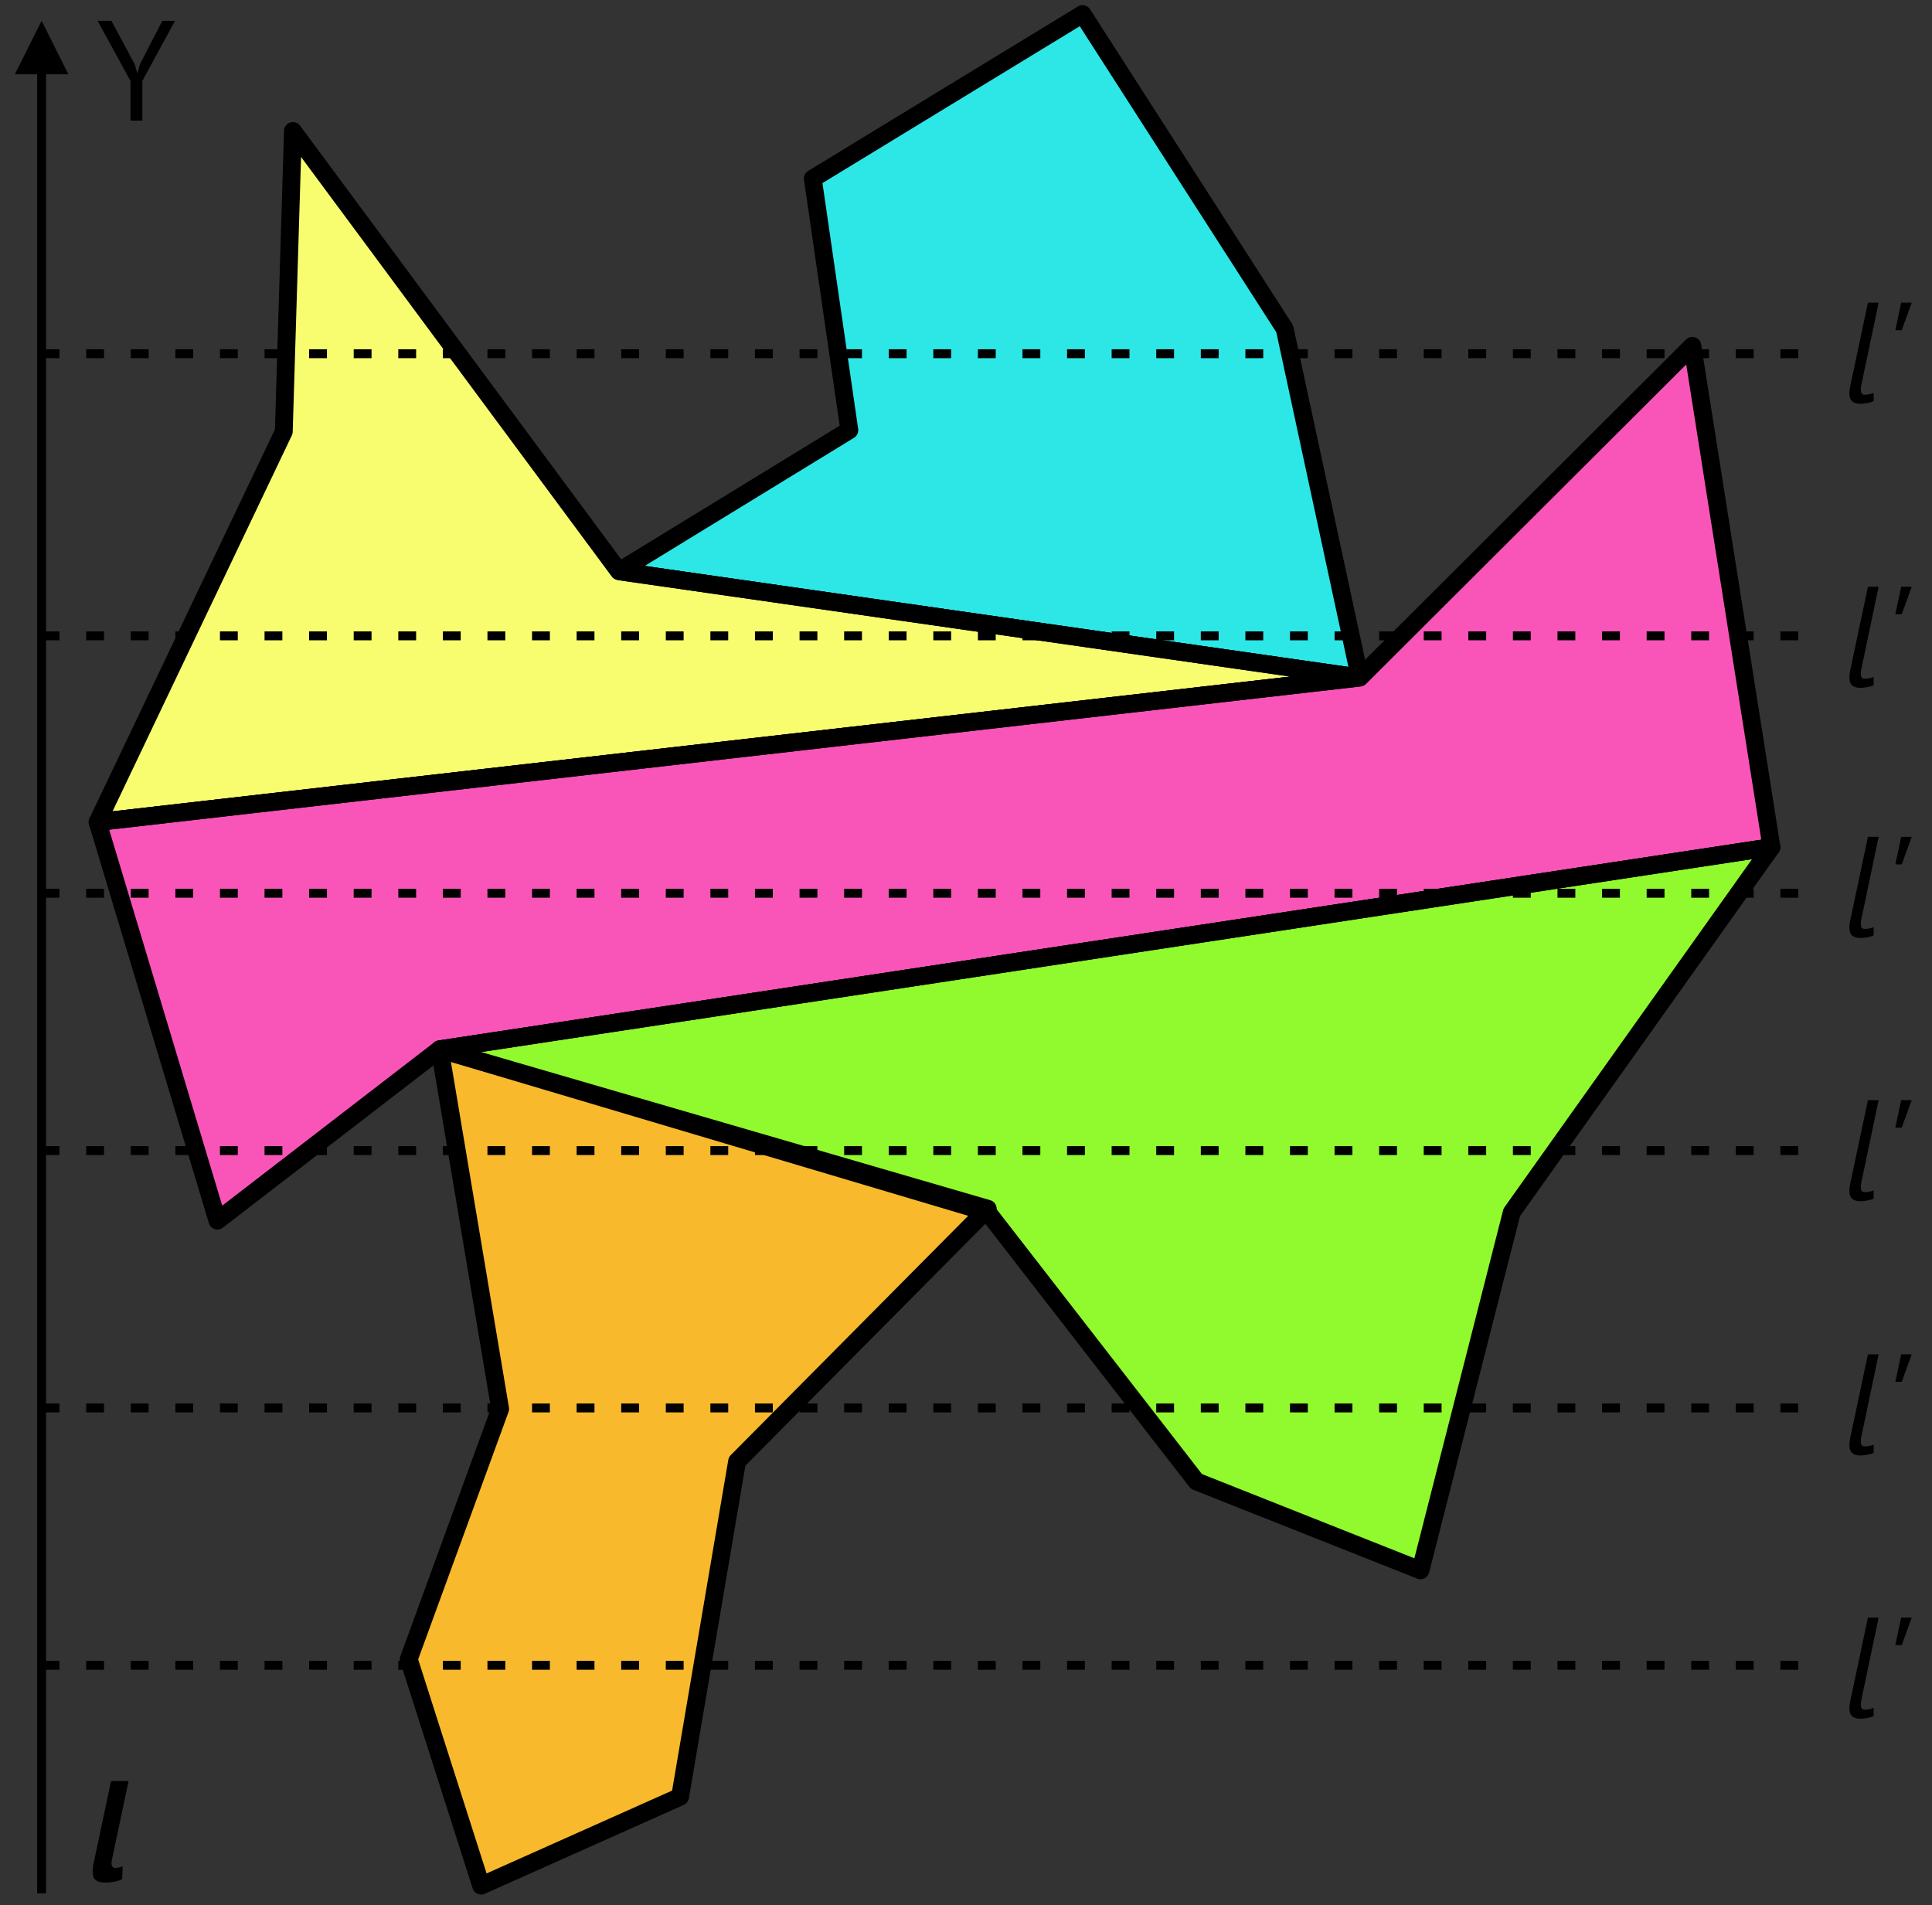
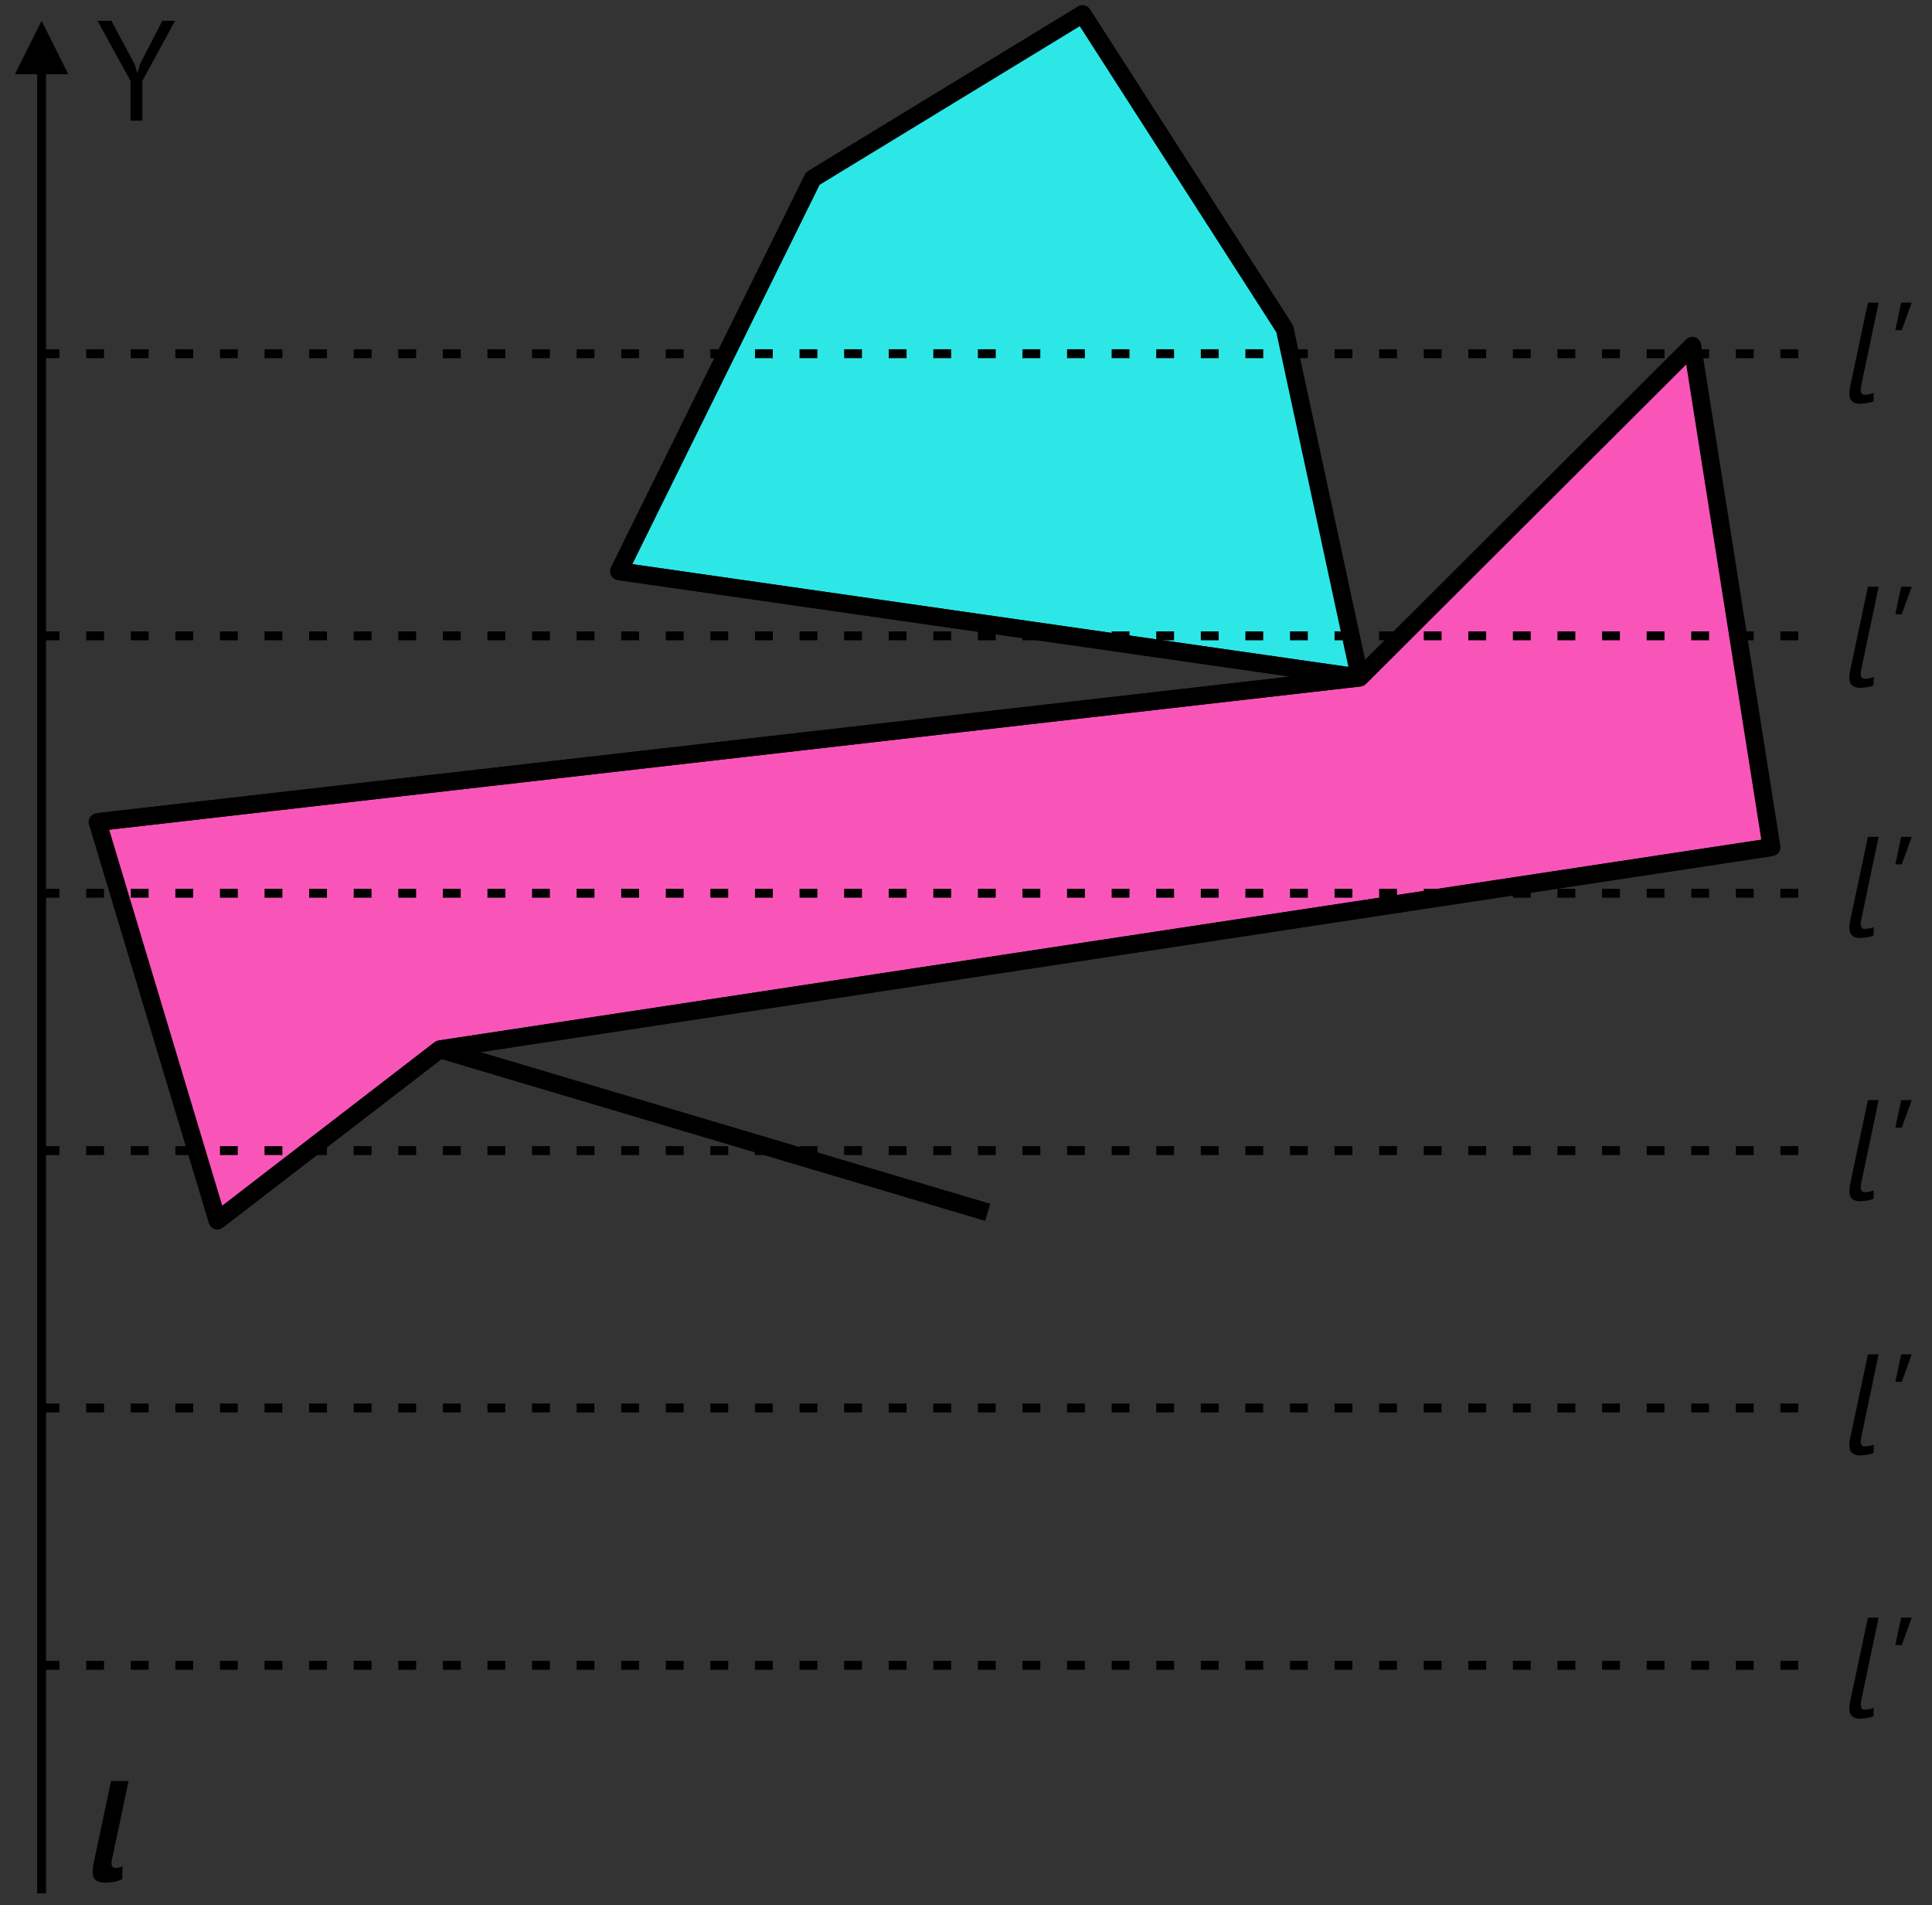
<svg xmlns="http://www.w3.org/2000/svg" xmlns:ns1="http://www.serif.com/" width="100%" height="100%" viewBox="0 0 650 641" version="1.1" xml:space="preserve" style="fill-rule:evenodd;clip-rule:evenodd;stroke-linejoin:round;stroke-miterlimit:10;">
  <rect x="0" y="0" width="650" height="641" fill="#333333" stroke="none" />
-   <rect id="Artboard10" x="-923" y="-1269" width="8206" height="4260" style="fill:none;" />
  <g id="Artboard101" ns1:id="Artboard10">
-     <path d="M208.234,192.185L285.753,144.734L273.46,60.064L364.209,4.735L432.221,110.626L457.497,227.957L208.234,192.185Z" style="fill:rgb(45,231,231);stroke:black;stroke-width:6px;" />
-     <path d="M95.478,145.193L98.549,44.072L208.234,192.185L457.497,227.957L32.827,276.561L95.478,145.193Z" style="fill:rgb(248,253,112);stroke:black;stroke-width:6px;" />
+     <path d="M208.234,192.185L273.46,60.064L364.209,4.735L432.221,110.626L457.497,227.957L208.234,192.185Z" style="fill:rgb(45,231,231);stroke:black;stroke-width:6px;" />
    <path d="M32.827,276.561L457.497,227.957L569.355,116.346L596,285.014L147.953,353.022L73.147,410.646L32.827,276.561Z" style="fill:rgb(249,85,185);stroke:black;stroke-width:6px;" />
-     <path d="M147.953,353.022L596,285.014L508.618,407.868L477.911,528.302L402.525,498.406L332.315,407.868L147.953,353.022Z" style="fill:rgb(144,250,46);stroke:black;stroke-width:6px;" />
-     <path d="M147.953,353.022L168.271,474.003L137.515,558.198L161.87,634.385L228.808,604.489L247.984,491.655L332.315,406.658L147.953,353.022Z" style="fill:rgb(249,185,45);stroke:black;stroke-width:6px;" />
    <path d="M147.953,353.022L596,285.014" style="fill:none;stroke:black;stroke-width:6px;" />
    <path d="M332.315,407.868L147.953,353.022" style="fill:none;stroke:black;stroke-width:6px;" />
    <path d="M32.827,276.561L457.497,227.957" style="fill:none;stroke:black;stroke-width:6px;" />
    <path d="M208.234,192.185L457.497,227.957" style="fill:none;stroke:black;stroke-width:6px;" />
    <path d="M5,25L14,7L23,25L5,25Z" />
    <path d="M14,637L14,21.4" style="fill:none;stroke:black;stroke-width:3px;" />
    <path d="M43.915,27.256L32.827,7L37.483,7L45.355,21.688L46.171,24.616L46.219,24.616L47.083,21.592L54.619,7L58.891,7L47.899,27.208L47.899,40.6L43.915,40.6L43.915,27.256Z" style="fill-rule:nonzero;" />
    <path d="M626.189,129.707C626.093,130.251 626.045,130.699 626.045,131.051C626.045,131.659 626.149,132.099 626.357,132.371C626.565,132.643 626.845,132.779 627.197,132.779C627.837,132.779 628.373,132.739 628.805,132.659C629.237,132.579 629.757,132.427 630.365,132.203L630.365,134.939C630.077,135.099 629.741,135.235 629.357,135.347C628.973,135.459 628.581,135.547 628.181,135.611C627.781,135.675 627.381,135.731 626.981,135.779C626.581,135.827 626.221,135.851 625.901,135.851C624.781,135.851 623.885,135.595 623.213,135.083C622.541,134.571 622.205,133.627 622.205,132.251C622.205,131.611 622.301,130.827 622.493,129.899L628.445,101.819L632.045,101.819L626.189,129.707Z" style="fill-rule:nonzero;" />
    <path d="M639.629,101.819L643.181,101.819L639.821,111.083L637.661,111.083L639.629,101.819Z" style="fill-rule:nonzero;" />
    <path d="M626.189,309.432C626.093,309.976 626.045,310.424 626.045,310.776C626.045,311.384 626.149,311.824 626.357,312.096C626.565,312.368 626.845,312.504 627.197,312.504C627.837,312.504 628.373,312.464 628.805,312.384C629.237,312.304 629.757,312.152 630.365,311.928L630.365,314.664C630.077,314.824 629.741,314.96 629.357,315.072C628.973,315.184 628.581,315.272 628.181,315.336C627.781,315.4 627.381,315.456 626.981,315.504C626.581,315.552 626.221,315.576 625.901,315.576C624.781,315.576 623.885,315.32 623.213,314.808C622.541,314.296 622.205,313.352 622.205,311.976C622.205,311.336 622.301,310.552 622.493,309.624L628.445,281.544L632.045,281.544L626.189,309.432Z" style="fill-rule:nonzero;" />
    <path d="M639.629,281.544L643.181,281.544L639.821,290.808L637.661,290.808L639.629,281.544Z" style="fill-rule:nonzero;" />
    <path d="M626.189,483.527C626.093,484.071 626.045,484.519 626.045,484.871C626.045,485.479 626.149,485.919 626.357,486.191C626.565,486.463 626.845,486.599 627.197,486.599C627.837,486.599 628.373,486.559 628.805,486.479C629.237,486.399 629.757,486.247 630.365,486.023L630.365,488.759C630.077,488.919 629.741,489.055 629.357,489.167C628.973,489.279 628.581,489.367 628.181,489.431C627.781,489.495 627.381,489.551 626.981,489.599C626.581,489.647 626.221,489.671 625.901,489.671C624.781,489.671 623.885,489.415 623.213,488.903C622.541,488.391 622.205,487.447 622.205,486.071C622.205,485.431 622.301,484.647 622.493,483.719L628.445,455.639L632.045,455.639L626.189,483.527Z" style="fill-rule:nonzero;" />
    <path d="M639.629,455.639L643.181,455.639L639.821,464.903L637.661,464.903L639.629,455.639Z" style="fill-rule:nonzero;" />
    <path d="M626.189,225.274C626.093,225.818 626.045,226.266 626.045,226.618C626.045,227.226 626.149,227.666 626.357,227.938C626.565,228.21 626.845,228.346 627.197,228.346C627.837,228.346 628.373,228.306 628.805,228.226C629.237,228.146 629.757,227.994 630.365,227.77L630.365,230.506C630.077,230.666 629.741,230.802 629.357,230.914C628.973,231.026 628.581,231.114 628.181,231.178C627.781,231.242 627.381,231.298 626.981,231.346C626.581,231.394 626.221,231.418 625.901,231.418C624.781,231.418 623.885,231.162 623.213,230.65C622.541,230.138 622.205,229.194 622.205,227.818C622.205,227.178 622.301,226.394 622.493,225.466L628.445,197.386L632.045,197.386L626.189,225.274Z" style="fill-rule:nonzero;" />
    <path d="M639.629,197.386L643.181,197.386L639.821,206.65L637.661,206.65L639.629,197.386Z" style="fill-rule:nonzero;" />
    <path d="M626.189,397.999C626.093,398.543 626.045,398.991 626.045,399.343C626.045,399.951 626.149,400.391 626.357,400.663C626.565,400.935 626.845,401.071 627.197,401.071C627.837,401.071 628.373,401.031 628.805,400.951C629.237,400.871 629.757,400.719 630.365,400.495L630.365,403.231C630.077,403.391 629.741,403.527 629.357,403.639C628.973,403.751 628.581,403.839 628.181,403.903C627.781,403.967 627.381,404.023 626.981,404.071C626.581,404.119 626.221,404.143 625.901,404.143C624.781,404.143 623.885,403.887 623.213,403.375C622.541,402.863 622.205,401.919 622.205,400.543C622.205,399.903 622.301,399.119 622.493,398.191L628.445,370.111L632.045,370.111L626.189,397.999Z" style="fill-rule:nonzero;" />
    <path d="M639.629,370.111L643.181,370.111L639.821,379.375L637.661,379.375L639.629,370.111Z" style="fill-rule:nonzero;" />
    <path d="M626.189,572.095C626.093,572.639 626.045,573.087 626.045,573.439C626.045,574.047 626.149,574.487 626.357,574.759C626.565,575.031 626.845,575.167 627.197,575.167C627.837,575.167 628.373,575.127 628.805,575.047C629.237,574.967 629.757,574.815 630.365,574.591L630.365,577.327C630.077,577.487 629.741,577.623 629.357,577.735C628.973,577.847 628.581,577.935 628.181,577.999C627.781,578.063 627.381,578.119 626.981,578.167C626.581,578.215 626.221,578.239 625.901,578.239C624.781,578.239 623.885,577.983 623.213,577.471C622.541,576.959 622.205,576.015 622.205,574.639C622.205,573.999 622.301,573.215 622.493,572.287L628.445,544.207L632.045,544.207L626.189,572.095Z" style="fill-rule:nonzero;" />
    <path d="M639.629,544.207L643.181,544.207L639.821,553.471L637.661,553.471L639.629,544.207Z" style="fill-rule:nonzero;" />
    <path d="M37.647,625.685C37.455,626.613 37.463,627.301 37.671,627.749C37.879,628.197 38.223,628.421 38.703,628.421C39.599,628.421 40.447,628.245 41.247,627.893L41.103,632.165C40.527,632.517 39.695,632.805 38.607,633.029C37.519,633.253 36.447,633.365 35.391,633.365C34.015,633.365 32.967,633.101 32.247,632.573C31.527,632.045 31.167,631.061 31.167,629.621C31.167,628.885 31.263,628.037 31.455,627.077L37.359,599.189L43.263,599.189L37.647,625.685Z" style="fill-rule:nonzero;" />
    <path d="M14,119L612.205,119" style="fill:none;stroke:black;stroke-width:3px;stroke-dasharray:6,9,0,0;" />
    <path d="M14,213.927L612.205,213.927" style="fill:none;stroke:black;stroke-width:3px;stroke-dasharray:6,9,0,0;" />
    <path d="M14,387.095L612.205,387.095" style="fill:none;stroke:black;stroke-width:3px;stroke-dasharray:6,9,0,0;" />
    <path d="M14,300.511L612.205,300.511" style="fill:none;stroke:black;stroke-width:3px;stroke-dasharray:6,9,0,0;" />
    <path d="M14,473.679L612.205,473.679" style="fill:none;stroke:black;stroke-width:3px;stroke-dasharray:6,9,0,0;" />
    <path d="M14,560.263L612.205,560.263" style="fill:none;stroke:black;stroke-width:3px;stroke-dasharray:6,9,0,0;" />
  </g>
</svg>